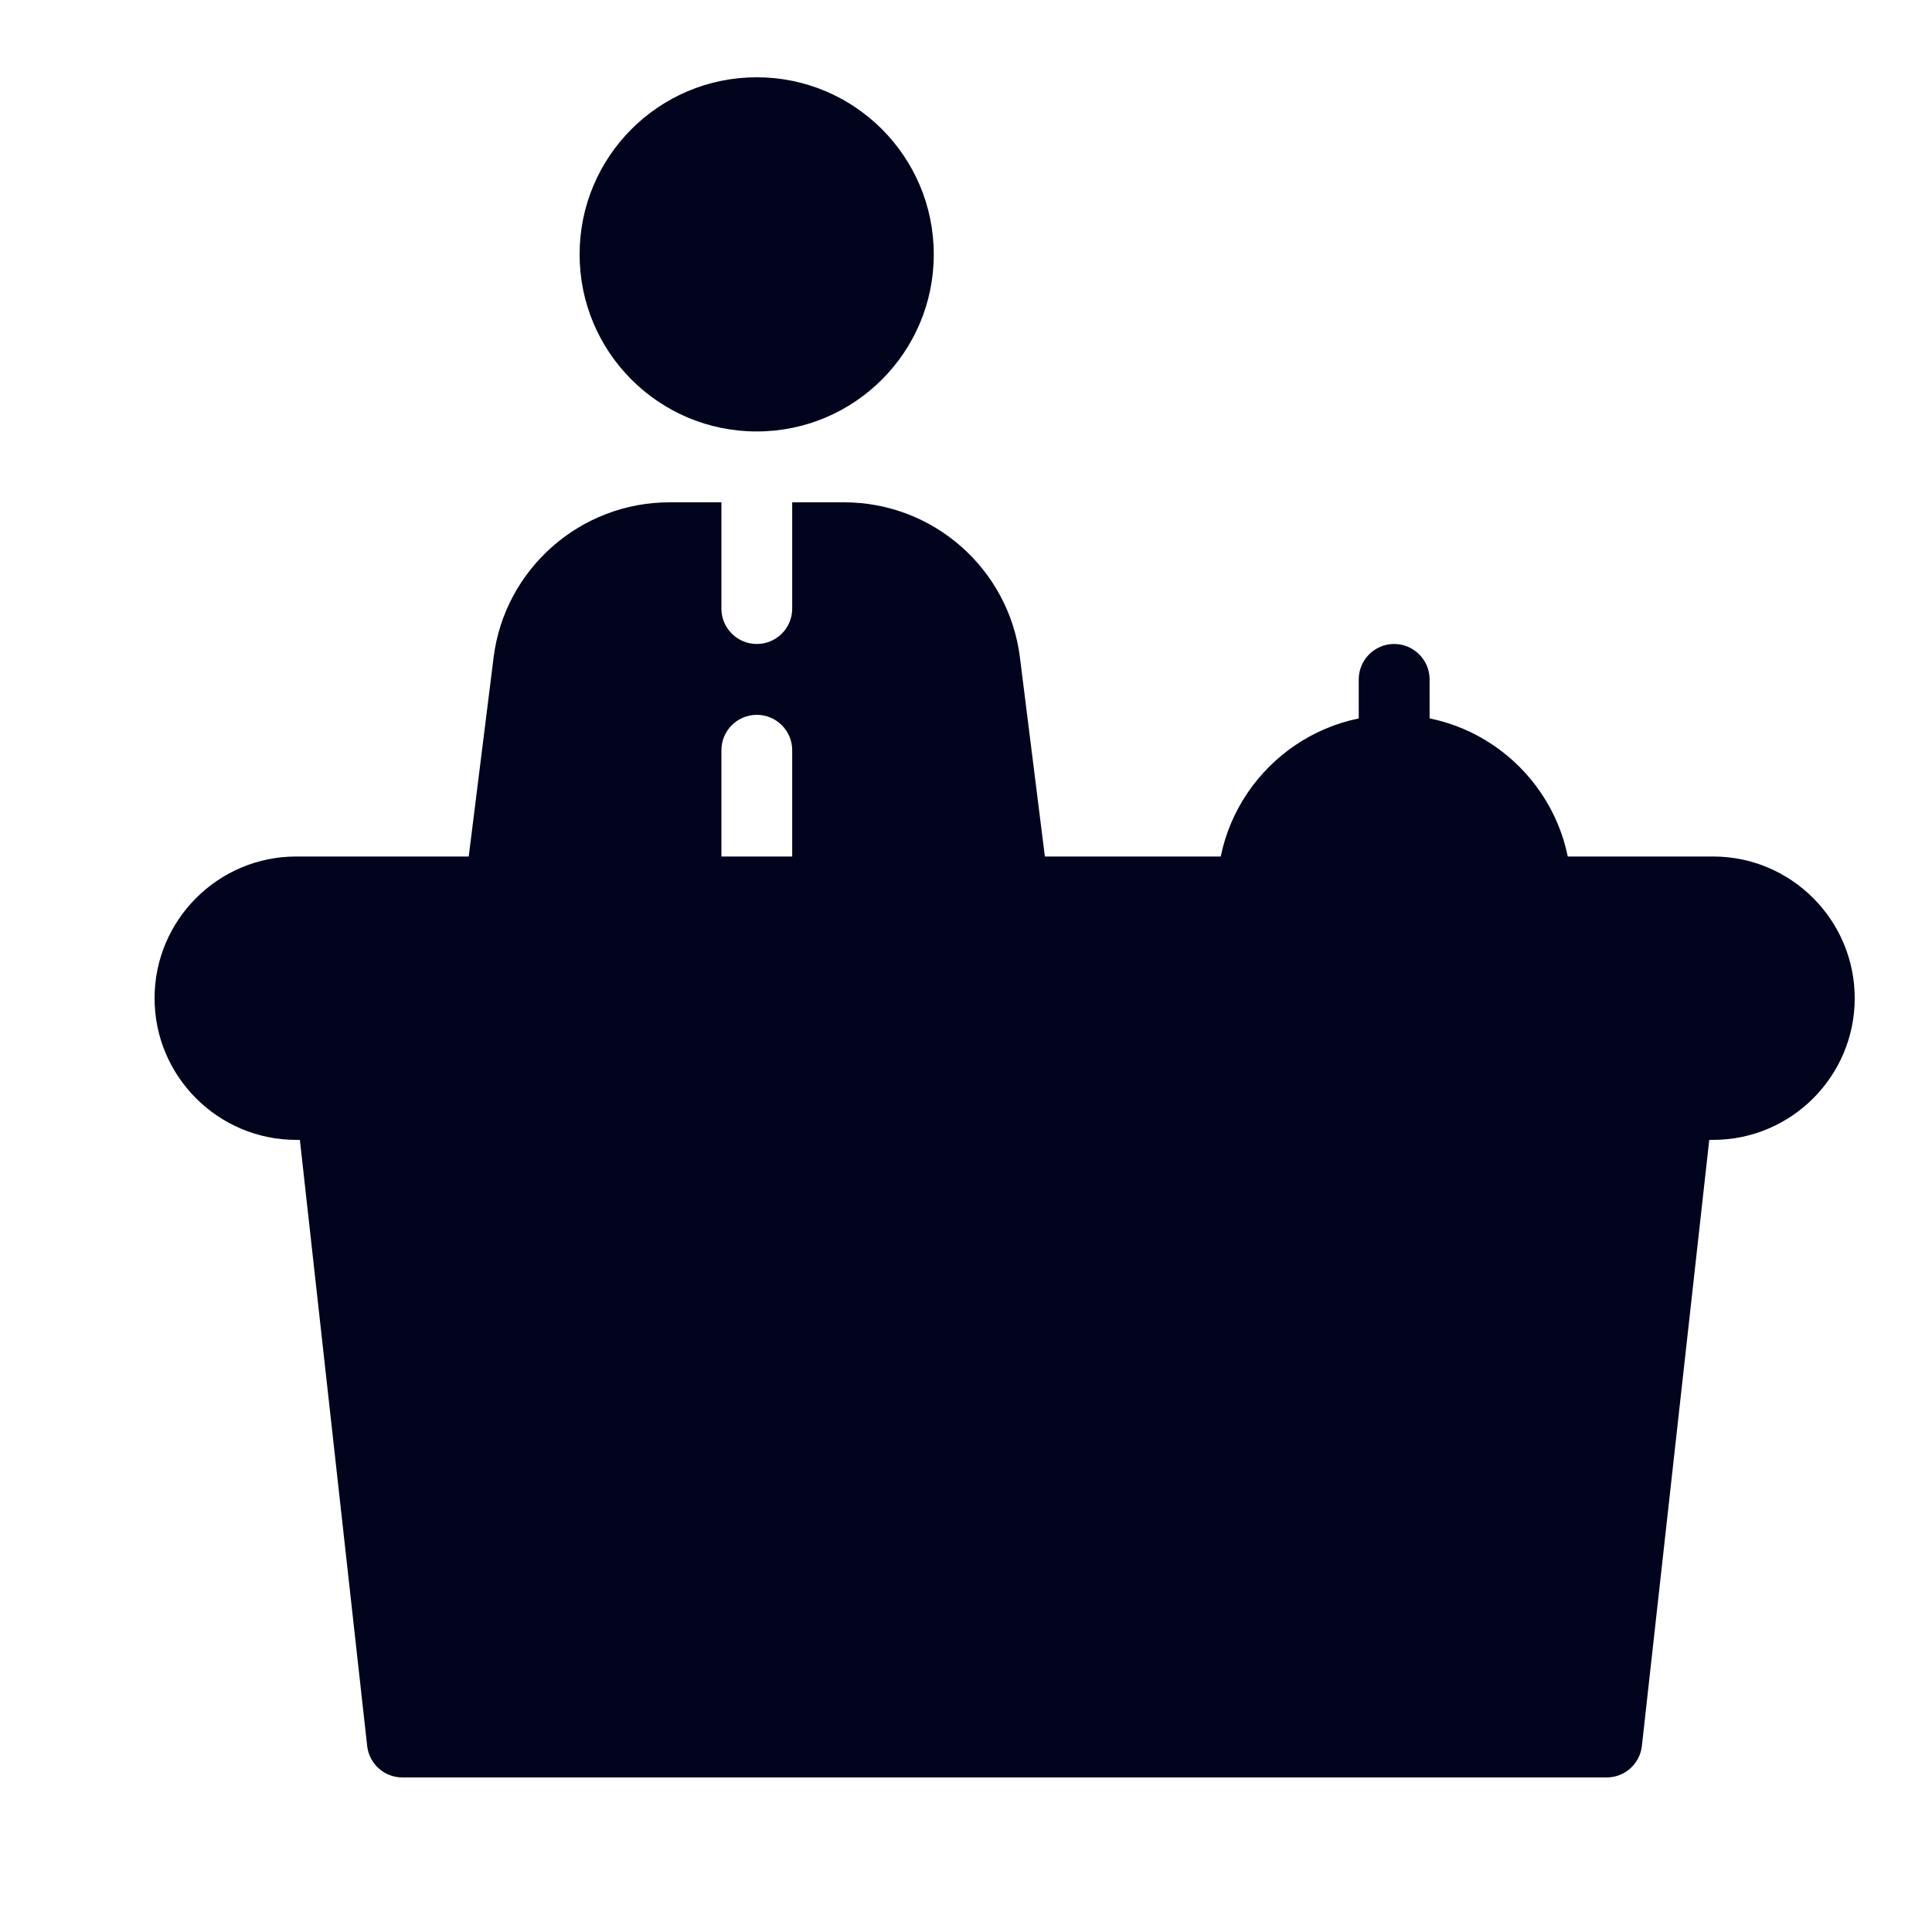
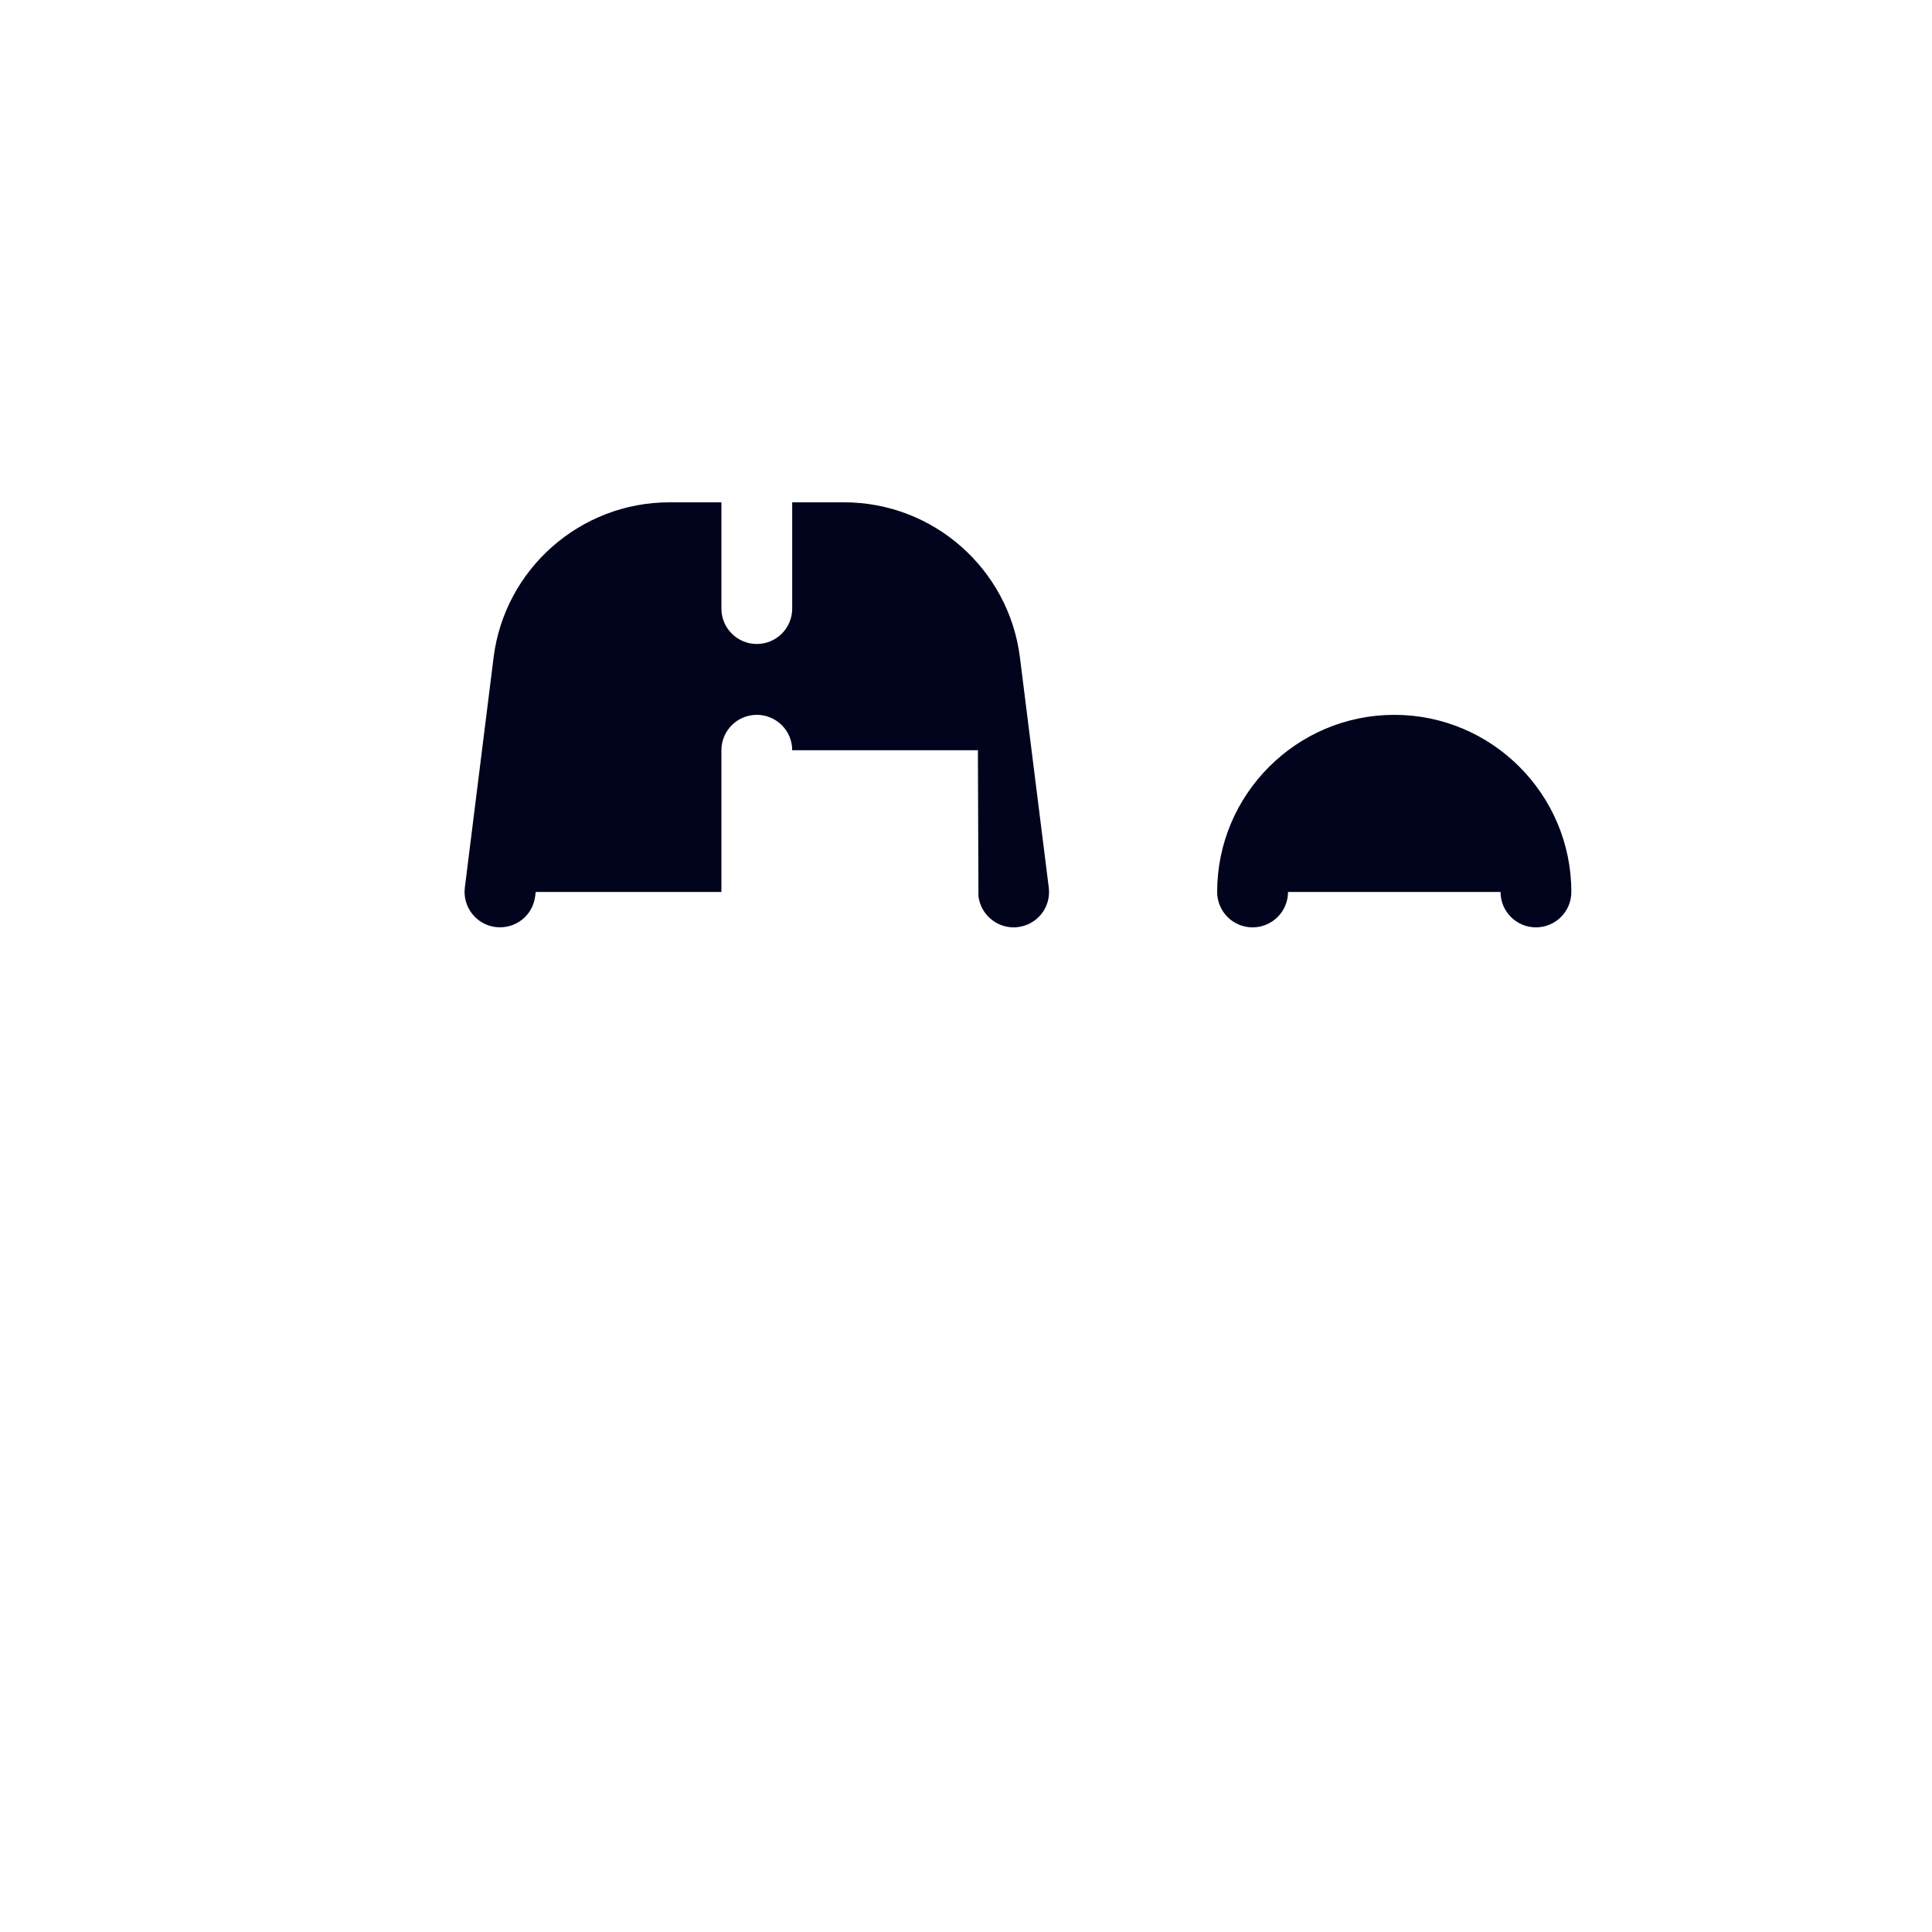
<svg xmlns="http://www.w3.org/2000/svg" width="25" height="25" viewBox="0 0 25 25" fill="none">
  <g clip-path="url(#clip0_74_1076)">
-     <path d="M22.167 11.083H3.833C2.822 11.083 2 11.906 2 12.917C2 13.928 2.822 14.75 3.833 14.75H22.167C23.178 14.75 24 13.928 24 12.917C24 11.906 23.178 11.083 22.167 11.083Z" fill="#02041E" />
    <path d="M18.042 9.25C16.779 9.25 15.75 10.278 15.75 11.542C15.75 11.795 15.955 12 16.208 12C16.461 12 16.667 11.795 16.667 11.542H19.417C19.417 11.795 19.622 12 19.875 12C20.128 12 20.333 11.795 20.333 11.542C20.333 10.278 19.305 9.25 18.042 9.25Z" fill="#02041E" />
-     <path d="M13.571 11.485L13.198 8.508C13.055 7.363 12.078 6.5 10.924 6.5H10.251V7.875C10.251 8.128 10.046 8.333 9.793 8.333C9.54 8.333 9.335 8.128 9.335 7.875V6.5H8.662C7.509 6.5 6.53 7.363 6.387 8.508L6.015 11.485C5.984 11.736 6.162 11.965 6.413 11.996C6.668 12.026 6.893 11.85 6.925 11.598L6.932 11.542H9.335V9.708C9.335 9.455 9.54 9.25 9.793 9.25C10.046 9.25 10.251 9.455 10.251 9.708V11.542H12.654L12.661 11.598C12.691 11.83 12.888 12 13.116 12C13.135 12 13.154 11.999 13.174 11.996C13.425 11.965 13.603 11.736 13.571 11.485Z" fill="#02041E" />
-     <path d="M9.792 5.583C11.057 5.583 12.083 4.557 12.083 3.292C12.083 2.026 11.057 1 9.792 1C8.526 1 7.5 2.026 7.5 3.292C7.5 4.557 8.526 5.583 9.792 5.583Z" fill="#02041E" />
-     <path d="M21.757 13.836C21.511 13.809 21.28 13.989 21.251 14.241L21.246 14.292H4.751L4.746 14.241C4.718 13.99 4.497 13.809 4.24 13.836C3.989 13.864 3.807 14.091 3.835 14.342L4.751 22.592C4.777 22.825 4.973 23 5.207 23H20.79C21.024 23 21.22 22.825 21.246 22.592L22.163 14.342C22.19 14.091 22.009 13.864 21.757 13.836Z" fill="#02041E" />
-     <path d="M18.04 8.333C17.787 8.333 17.582 8.539 17.582 8.792V9.708C17.582 9.961 17.787 10.167 18.04 10.167C18.293 10.167 18.499 9.961 18.499 9.708V8.792C18.499 8.539 18.293 8.333 18.04 8.333Z" fill="#02041E" />
+     <path d="M13.571 11.485L13.198 8.508C13.055 7.363 12.078 6.5 10.924 6.5H10.251V7.875C10.251 8.128 10.046 8.333 9.793 8.333C9.54 8.333 9.335 8.128 9.335 7.875V6.5H8.662C7.509 6.5 6.53 7.363 6.387 8.508L6.015 11.485C5.984 11.736 6.162 11.965 6.413 11.996C6.668 12.026 6.893 11.85 6.925 11.598L6.932 11.542H9.335V9.708C9.335 9.455 9.54 9.25 9.793 9.25C10.046 9.25 10.251 9.455 10.251 9.708H12.654L12.661 11.598C12.691 11.83 12.888 12 13.116 12C13.135 12 13.154 11.999 13.174 11.996C13.425 11.965 13.603 11.736 13.571 11.485Z" fill="#02041E" />
  </g>
  <defs>
    <clipPath id="clip0_74_1076">
      <rect width="22" height="22" fill="white" transform="translate(2 1)" />
    </clipPath>
  </defs>
</svg>